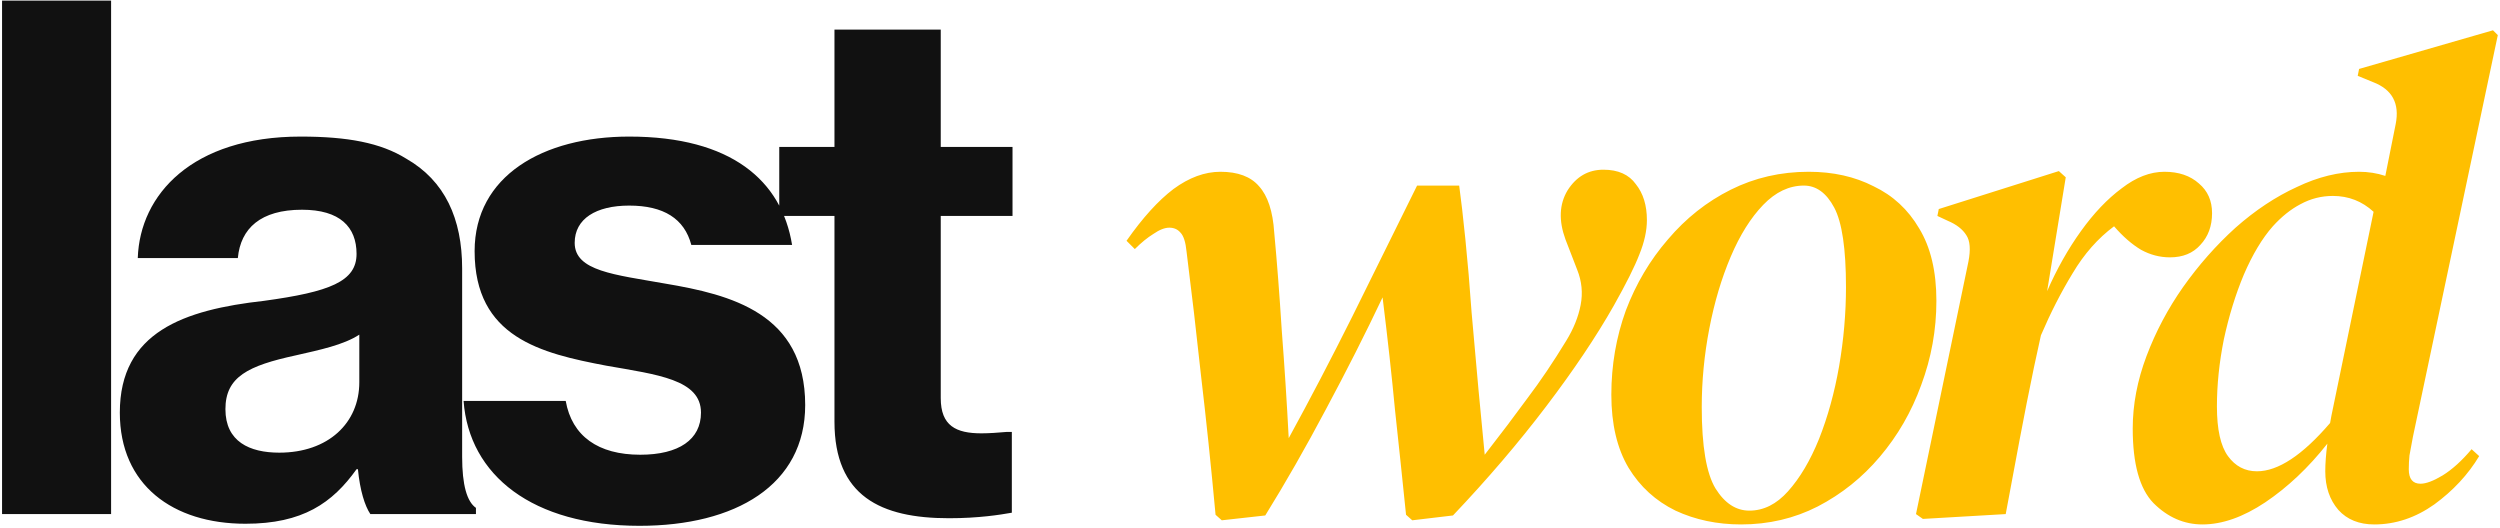
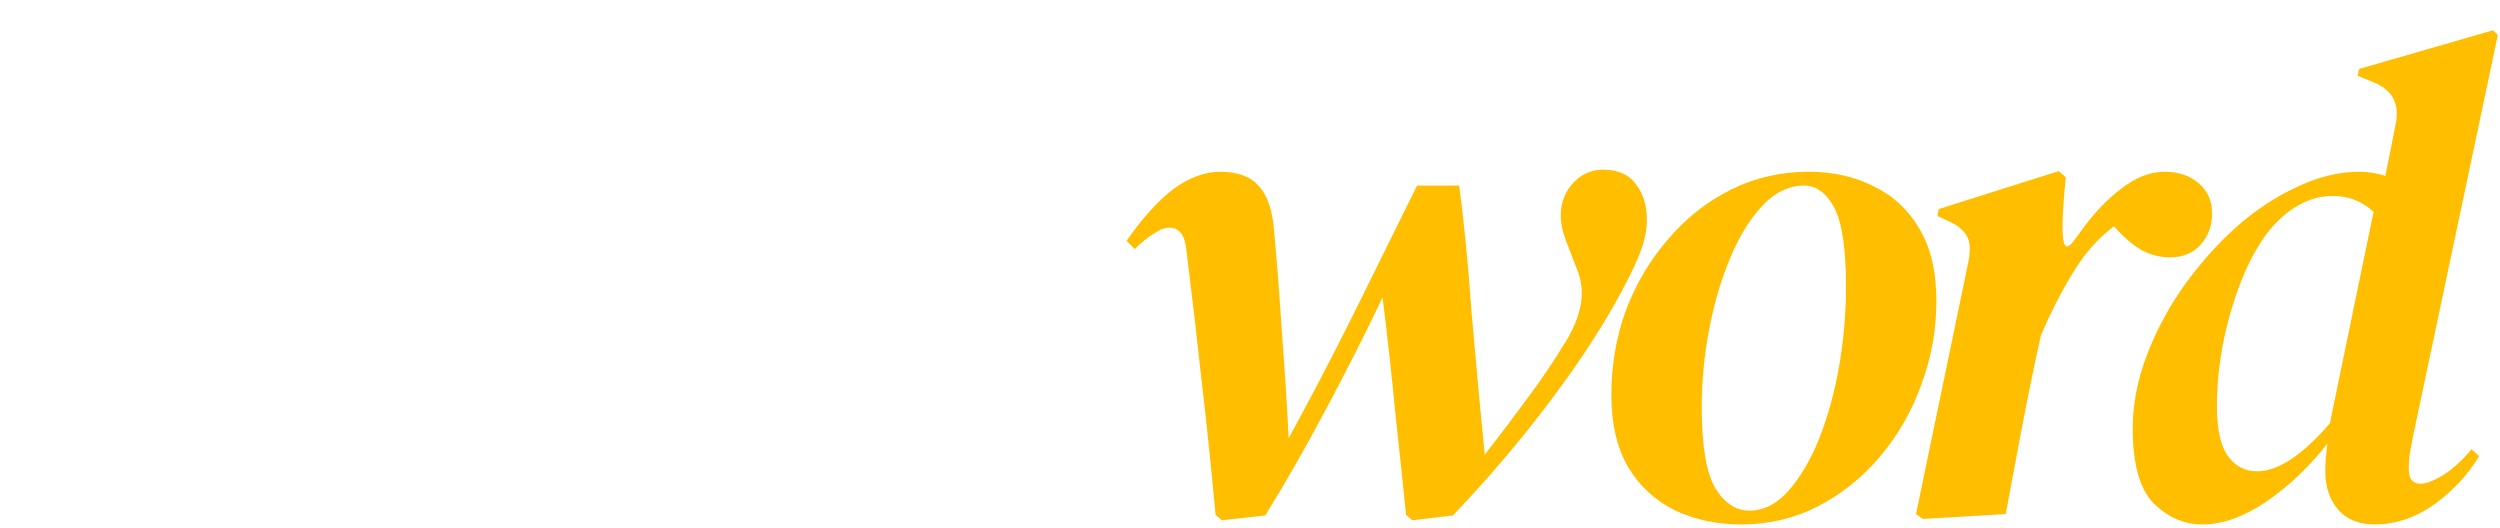
<svg xmlns="http://www.w3.org/2000/svg" width="355" height="75" viewBox="0 0 355 75" fill="none">
-   <path d="M0.292 73V0.088H15.776V73H0.292ZM67.584 73H52.59C51.806 71.824 51.12 69.668 50.825 66.63H50.63C47.2 71.432 42.986 74.372 34.852 74.372C24.561 74.372 17.015 68.884 17.015 58.594C17.015 47.128 26.13 43.992 37.498 42.718C46.807 41.444 50.63 39.974 50.63 36.054C50.63 32.232 48.278 29.782 42.888 29.782C37.008 29.782 34.166 32.428 33.773 36.642H19.564C19.858 27.626 27.305 19.394 42.691 19.394C49.355 19.394 54.059 20.276 57.685 22.53C63.174 25.666 65.624 31.056 65.624 38.112V64.866C65.624 68.884 66.31 71.236 67.584 72.118V73ZM39.654 64.278C46.611 64.278 51.022 60.064 51.022 54.282V47.52C48.767 48.99 45.435 49.676 42.005 50.46C35.243 51.93 32.01 53.498 32.01 58.104C32.01 62.71 35.44 64.278 39.654 64.278ZM90.817 74.666C75.627 74.666 66.611 67.512 65.827 56.928H80.331C81.213 61.926 84.937 64.572 90.915 64.572C96.403 64.572 99.539 62.416 99.539 58.594C99.539 53.89 93.365 53.204 86.113 51.93C76.803 50.166 67.395 47.912 67.395 35.662C67.395 24.98 77.097 19.394 89.347 19.394C103.851 19.394 111.005 25.666 112.475 34.78H98.167C97.187 31.056 94.247 29.194 89.347 29.194C84.643 29.194 81.605 31.056 81.605 34.486C81.605 38.504 87.289 38.994 94.443 40.268C103.753 41.836 114.337 44.482 114.337 57.516C114.337 68.884 104.439 74.666 90.817 74.666ZM110.654 30.664V20.864H118.494V4.204H133.586V20.864H143.778V30.664H133.586V56.536C133.586 60.456 135.742 61.534 139.368 61.534C140.446 61.534 141.818 61.436 142.896 61.338H143.68V72.804C142.014 73.098 138.976 73.588 134.762 73.588C125.06 73.588 118.494 70.452 118.494 59.868V30.664H110.654Z" fill="#111111" />
-   <path d="M173.492 73.882L172.61 73.098C171.957 66.042 171.271 59.476 170.552 53.4C169.899 47.324 169.213 41.444 168.494 35.76C168.364 34.388 168.07 33.473 167.612 33.016C167.22 32.559 166.698 32.33 166.044 32.33C165.391 32.33 164.64 32.624 163.79 33.212C162.941 33.735 162.059 34.453 161.144 35.368L159.968 34.192C162.255 30.925 164.476 28.475 166.632 26.842C168.854 25.209 171.075 24.392 173.296 24.392C175.779 24.392 177.608 25.078 178.784 26.45C180.026 27.822 180.744 30.011 180.94 33.016C181.332 37.197 181.692 41.869 182.018 47.03C182.41 52.126 182.737 57.189 182.998 62.22C186.004 56.732 189.009 50.983 192.014 44.972C195.02 38.896 198.09 32.689 201.226 26.352H207.204C207.466 28.247 207.76 30.795 208.086 33.996C208.413 37.197 208.707 40.66 208.968 44.384C209.295 48.108 209.622 51.767 209.948 55.36C210.275 58.888 210.569 61.959 210.83 64.572C213.117 61.632 215.142 58.953 216.906 56.536C218.736 54.119 220.565 51.407 222.394 48.402C223.44 46.703 224.126 45.005 224.452 43.306C224.779 41.607 224.616 39.941 223.962 38.308L222.296 33.996C221.316 31.317 221.414 28.998 222.59 27.038C223.832 25.078 225.53 24.098 227.686 24.098C229.777 24.098 231.312 24.784 232.292 26.156C233.338 27.463 233.86 29.161 233.86 31.252C233.86 32.755 233.501 34.388 232.782 36.152C232.129 37.851 230.92 40.268 229.156 43.404C226.674 47.781 223.472 52.551 219.552 57.712C215.632 62.873 211.222 68.035 206.322 73.196L200.54 73.882L199.658 73.098C199.136 68.002 198.613 63.037 198.09 58.202C197.633 53.367 197.045 48.043 196.326 42.228C193.909 47.324 191.23 52.616 188.29 58.104C185.416 63.527 182.541 68.557 179.666 73.196L173.492 73.882ZM247.234 74.47C243.836 74.47 240.733 73.817 237.924 72.51C235.114 71.138 232.893 69.113 231.26 66.434C229.626 63.69 228.81 60.227 228.81 56.046C228.81 51.865 229.496 47.879 230.868 44.09C232.305 40.301 234.298 36.936 236.846 33.996C239.394 30.991 242.366 28.639 245.764 26.94C249.161 25.241 252.852 24.392 256.838 24.392C260.3 24.392 263.371 25.078 266.05 26.45C268.794 27.757 270.95 29.749 272.518 32.428C274.151 35.107 274.968 38.537 274.968 42.718C274.968 46.834 274.249 50.819 272.812 54.674C271.44 58.463 269.48 61.861 266.932 64.866C264.449 67.806 261.509 70.158 258.112 71.922C254.78 73.621 251.154 74.47 247.234 74.47ZM248.41 72.51C250.435 72.51 252.264 71.595 253.898 69.766C255.596 67.871 257.066 65.389 258.308 62.318C259.549 59.182 260.496 55.752 261.15 52.028C261.803 48.239 262.13 44.482 262.13 40.758C262.13 35.335 261.574 31.579 260.464 29.488C259.353 27.397 257.916 26.352 256.152 26.352C254.061 26.352 252.134 27.267 250.37 29.096C248.606 30.925 247.07 33.375 245.764 36.446C244.457 39.517 243.444 42.914 242.726 46.638C242.007 50.362 241.648 54.086 241.648 57.81C241.648 63.363 242.301 67.218 243.608 69.374C244.914 71.465 246.515 72.51 248.41 72.51ZM273.051 73.686L272.071 73L279.519 37.132C279.845 35.433 279.747 34.192 279.225 33.408C278.702 32.559 277.82 31.873 276.579 31.35L275.109 30.664L275.305 29.684L292.357 24.294L293.337 25.176L290.691 41.346C292.063 38.21 293.663 35.368 295.493 32.82C297.322 30.272 299.249 28.247 301.275 26.744C303.3 25.176 305.325 24.392 307.351 24.392C309.376 24.392 311.009 24.947 312.251 26.058C313.492 27.103 314.113 28.508 314.113 30.272C314.113 32.101 313.557 33.604 312.447 34.78C311.401 35.956 309.964 36.544 308.135 36.544C306.697 36.544 305.325 36.185 304.019 35.466C302.712 34.682 301.438 33.571 300.197 32.134C297.91 33.833 295.95 36.054 294.317 38.798C292.683 41.477 291.181 44.417 289.809 47.618L288.829 52.126C288.11 55.589 287.424 59.051 286.771 62.514C286.117 65.977 285.464 69.472 284.811 73L273.051 73.686ZM312.745 74.47C310.132 74.47 307.812 73.457 305.787 71.432C303.827 69.407 302.847 65.879 302.847 60.848C302.847 57.451 303.5 54.021 304.807 50.558C306.114 47.095 307.845 43.829 310.001 40.758C312.222 37.622 314.705 34.813 317.449 32.33C320.258 29.847 323.166 27.92 326.171 26.548C329.176 25.111 332.116 24.392 334.991 24.392C336.298 24.392 337.539 24.588 338.715 24.98L340.185 17.63C340.773 14.69 339.695 12.697 336.951 11.652L334.795 10.77L334.991 9.79L354.003 4.302L354.689 4.988L342.635 62.024C342.439 63.069 342.276 63.951 342.145 64.67C342.08 65.323 342.047 65.977 342.047 66.63C342.047 68.002 342.602 68.688 343.713 68.688C344.497 68.688 345.542 68.296 346.849 67.512C348.221 66.663 349.593 65.421 350.965 63.788L352.043 64.768C350.475 67.381 348.352 69.668 345.673 71.628C342.994 73.523 340.152 74.47 337.147 74.47C334.991 74.47 333.292 73.784 332.051 72.412C330.81 70.975 330.189 69.145 330.189 66.924C330.189 65.813 330.287 64.507 330.483 63.004C327.804 66.401 324.864 69.178 321.663 71.334C318.527 73.425 315.554 74.47 312.745 74.47ZM314.803 57.712C314.803 60.979 315.326 63.331 316.371 64.768C317.416 66.205 318.788 66.924 320.487 66.924C323.492 66.924 326.955 64.637 330.875 60.064C330.94 59.737 331.006 59.378 331.071 58.986L337.049 30.076C335.416 28.573 333.488 27.822 331.267 27.822C329.634 27.822 328.098 28.214 326.661 28.998C325.289 29.717 323.982 30.762 322.741 32.134C321.238 33.833 319.866 36.119 318.625 38.994C317.449 41.803 316.502 44.874 315.783 48.206C315.13 51.473 314.803 54.641 314.803 57.712Z" fill="#FFBF00" />
+   <path d="M173.492 73.882L172.61 73.098C171.957 66.042 171.271 59.476 170.552 53.4C169.899 47.324 169.213 41.444 168.494 35.76C168.364 34.388 168.07 33.473 167.612 33.016C167.22 32.559 166.698 32.33 166.044 32.33C165.391 32.33 164.64 32.624 163.79 33.212C162.941 33.735 162.059 34.453 161.144 35.368L159.968 34.192C162.255 30.925 164.476 28.475 166.632 26.842C168.854 25.209 171.075 24.392 173.296 24.392C175.779 24.392 177.608 25.078 178.784 26.45C180.026 27.822 180.744 30.011 180.94 33.016C181.332 37.197 181.692 41.869 182.018 47.03C182.41 52.126 182.737 57.189 182.998 62.22C186.004 56.732 189.009 50.983 192.014 44.972C195.02 38.896 198.09 32.689 201.226 26.352H207.204C207.466 28.247 207.76 30.795 208.086 33.996C208.413 37.197 208.707 40.66 208.968 44.384C209.295 48.108 209.622 51.767 209.948 55.36C210.275 58.888 210.569 61.959 210.83 64.572C213.117 61.632 215.142 58.953 216.906 56.536C218.736 54.119 220.565 51.407 222.394 48.402C223.44 46.703 224.126 45.005 224.452 43.306C224.779 41.607 224.616 39.941 223.962 38.308L222.296 33.996C221.316 31.317 221.414 28.998 222.59 27.038C223.832 25.078 225.53 24.098 227.686 24.098C229.777 24.098 231.312 24.784 232.292 26.156C233.338 27.463 233.86 29.161 233.86 31.252C233.86 32.755 233.501 34.388 232.782 36.152C232.129 37.851 230.92 40.268 229.156 43.404C226.674 47.781 223.472 52.551 219.552 57.712C215.632 62.873 211.222 68.035 206.322 73.196L200.54 73.882L199.658 73.098C199.136 68.002 198.613 63.037 198.09 58.202C197.633 53.367 197.045 48.043 196.326 42.228C193.909 47.324 191.23 52.616 188.29 58.104C185.416 63.527 182.541 68.557 179.666 73.196L173.492 73.882ZM247.234 74.47C243.836 74.47 240.733 73.817 237.924 72.51C235.114 71.138 232.893 69.113 231.26 66.434C229.626 63.69 228.81 60.227 228.81 56.046C228.81 51.865 229.496 47.879 230.868 44.09C232.305 40.301 234.298 36.936 236.846 33.996C239.394 30.991 242.366 28.639 245.764 26.94C249.161 25.241 252.852 24.392 256.838 24.392C260.3 24.392 263.371 25.078 266.05 26.45C268.794 27.757 270.95 29.749 272.518 32.428C274.151 35.107 274.968 38.537 274.968 42.718C274.968 46.834 274.249 50.819 272.812 54.674C271.44 58.463 269.48 61.861 266.932 64.866C264.449 67.806 261.509 70.158 258.112 71.922C254.78 73.621 251.154 74.47 247.234 74.47ZM248.41 72.51C250.435 72.51 252.264 71.595 253.898 69.766C255.596 67.871 257.066 65.389 258.308 62.318C259.549 59.182 260.496 55.752 261.15 52.028C261.803 48.239 262.13 44.482 262.13 40.758C262.13 35.335 261.574 31.579 260.464 29.488C259.353 27.397 257.916 26.352 256.152 26.352C254.061 26.352 252.134 27.267 250.37 29.096C248.606 30.925 247.07 33.375 245.764 36.446C244.457 39.517 243.444 42.914 242.726 46.638C242.007 50.362 241.648 54.086 241.648 57.81C241.648 63.363 242.301 67.218 243.608 69.374C244.914 71.465 246.515 72.51 248.41 72.51ZM273.051 73.686L272.071 73L279.519 37.132C279.845 35.433 279.747 34.192 279.225 33.408C278.702 32.559 277.82 31.873 276.579 31.35L275.109 30.664L275.305 29.684L292.357 24.294L293.337 25.176C292.063 38.21 293.663 35.368 295.493 32.82C297.322 30.272 299.249 28.247 301.275 26.744C303.3 25.176 305.325 24.392 307.351 24.392C309.376 24.392 311.009 24.947 312.251 26.058C313.492 27.103 314.113 28.508 314.113 30.272C314.113 32.101 313.557 33.604 312.447 34.78C311.401 35.956 309.964 36.544 308.135 36.544C306.697 36.544 305.325 36.185 304.019 35.466C302.712 34.682 301.438 33.571 300.197 32.134C297.91 33.833 295.95 36.054 294.317 38.798C292.683 41.477 291.181 44.417 289.809 47.618L288.829 52.126C288.11 55.589 287.424 59.051 286.771 62.514C286.117 65.977 285.464 69.472 284.811 73L273.051 73.686ZM312.745 74.47C310.132 74.47 307.812 73.457 305.787 71.432C303.827 69.407 302.847 65.879 302.847 60.848C302.847 57.451 303.5 54.021 304.807 50.558C306.114 47.095 307.845 43.829 310.001 40.758C312.222 37.622 314.705 34.813 317.449 32.33C320.258 29.847 323.166 27.92 326.171 26.548C329.176 25.111 332.116 24.392 334.991 24.392C336.298 24.392 337.539 24.588 338.715 24.98L340.185 17.63C340.773 14.69 339.695 12.697 336.951 11.652L334.795 10.77L334.991 9.79L354.003 4.302L354.689 4.988L342.635 62.024C342.439 63.069 342.276 63.951 342.145 64.67C342.08 65.323 342.047 65.977 342.047 66.63C342.047 68.002 342.602 68.688 343.713 68.688C344.497 68.688 345.542 68.296 346.849 67.512C348.221 66.663 349.593 65.421 350.965 63.788L352.043 64.768C350.475 67.381 348.352 69.668 345.673 71.628C342.994 73.523 340.152 74.47 337.147 74.47C334.991 74.47 333.292 73.784 332.051 72.412C330.81 70.975 330.189 69.145 330.189 66.924C330.189 65.813 330.287 64.507 330.483 63.004C327.804 66.401 324.864 69.178 321.663 71.334C318.527 73.425 315.554 74.47 312.745 74.47ZM314.803 57.712C314.803 60.979 315.326 63.331 316.371 64.768C317.416 66.205 318.788 66.924 320.487 66.924C323.492 66.924 326.955 64.637 330.875 60.064C330.94 59.737 331.006 59.378 331.071 58.986L337.049 30.076C335.416 28.573 333.488 27.822 331.267 27.822C329.634 27.822 328.098 28.214 326.661 28.998C325.289 29.717 323.982 30.762 322.741 32.134C321.238 33.833 319.866 36.119 318.625 38.994C317.449 41.803 316.502 44.874 315.783 48.206C315.13 51.473 314.803 54.641 314.803 57.712Z" fill="#FFBF00" />
</svg>